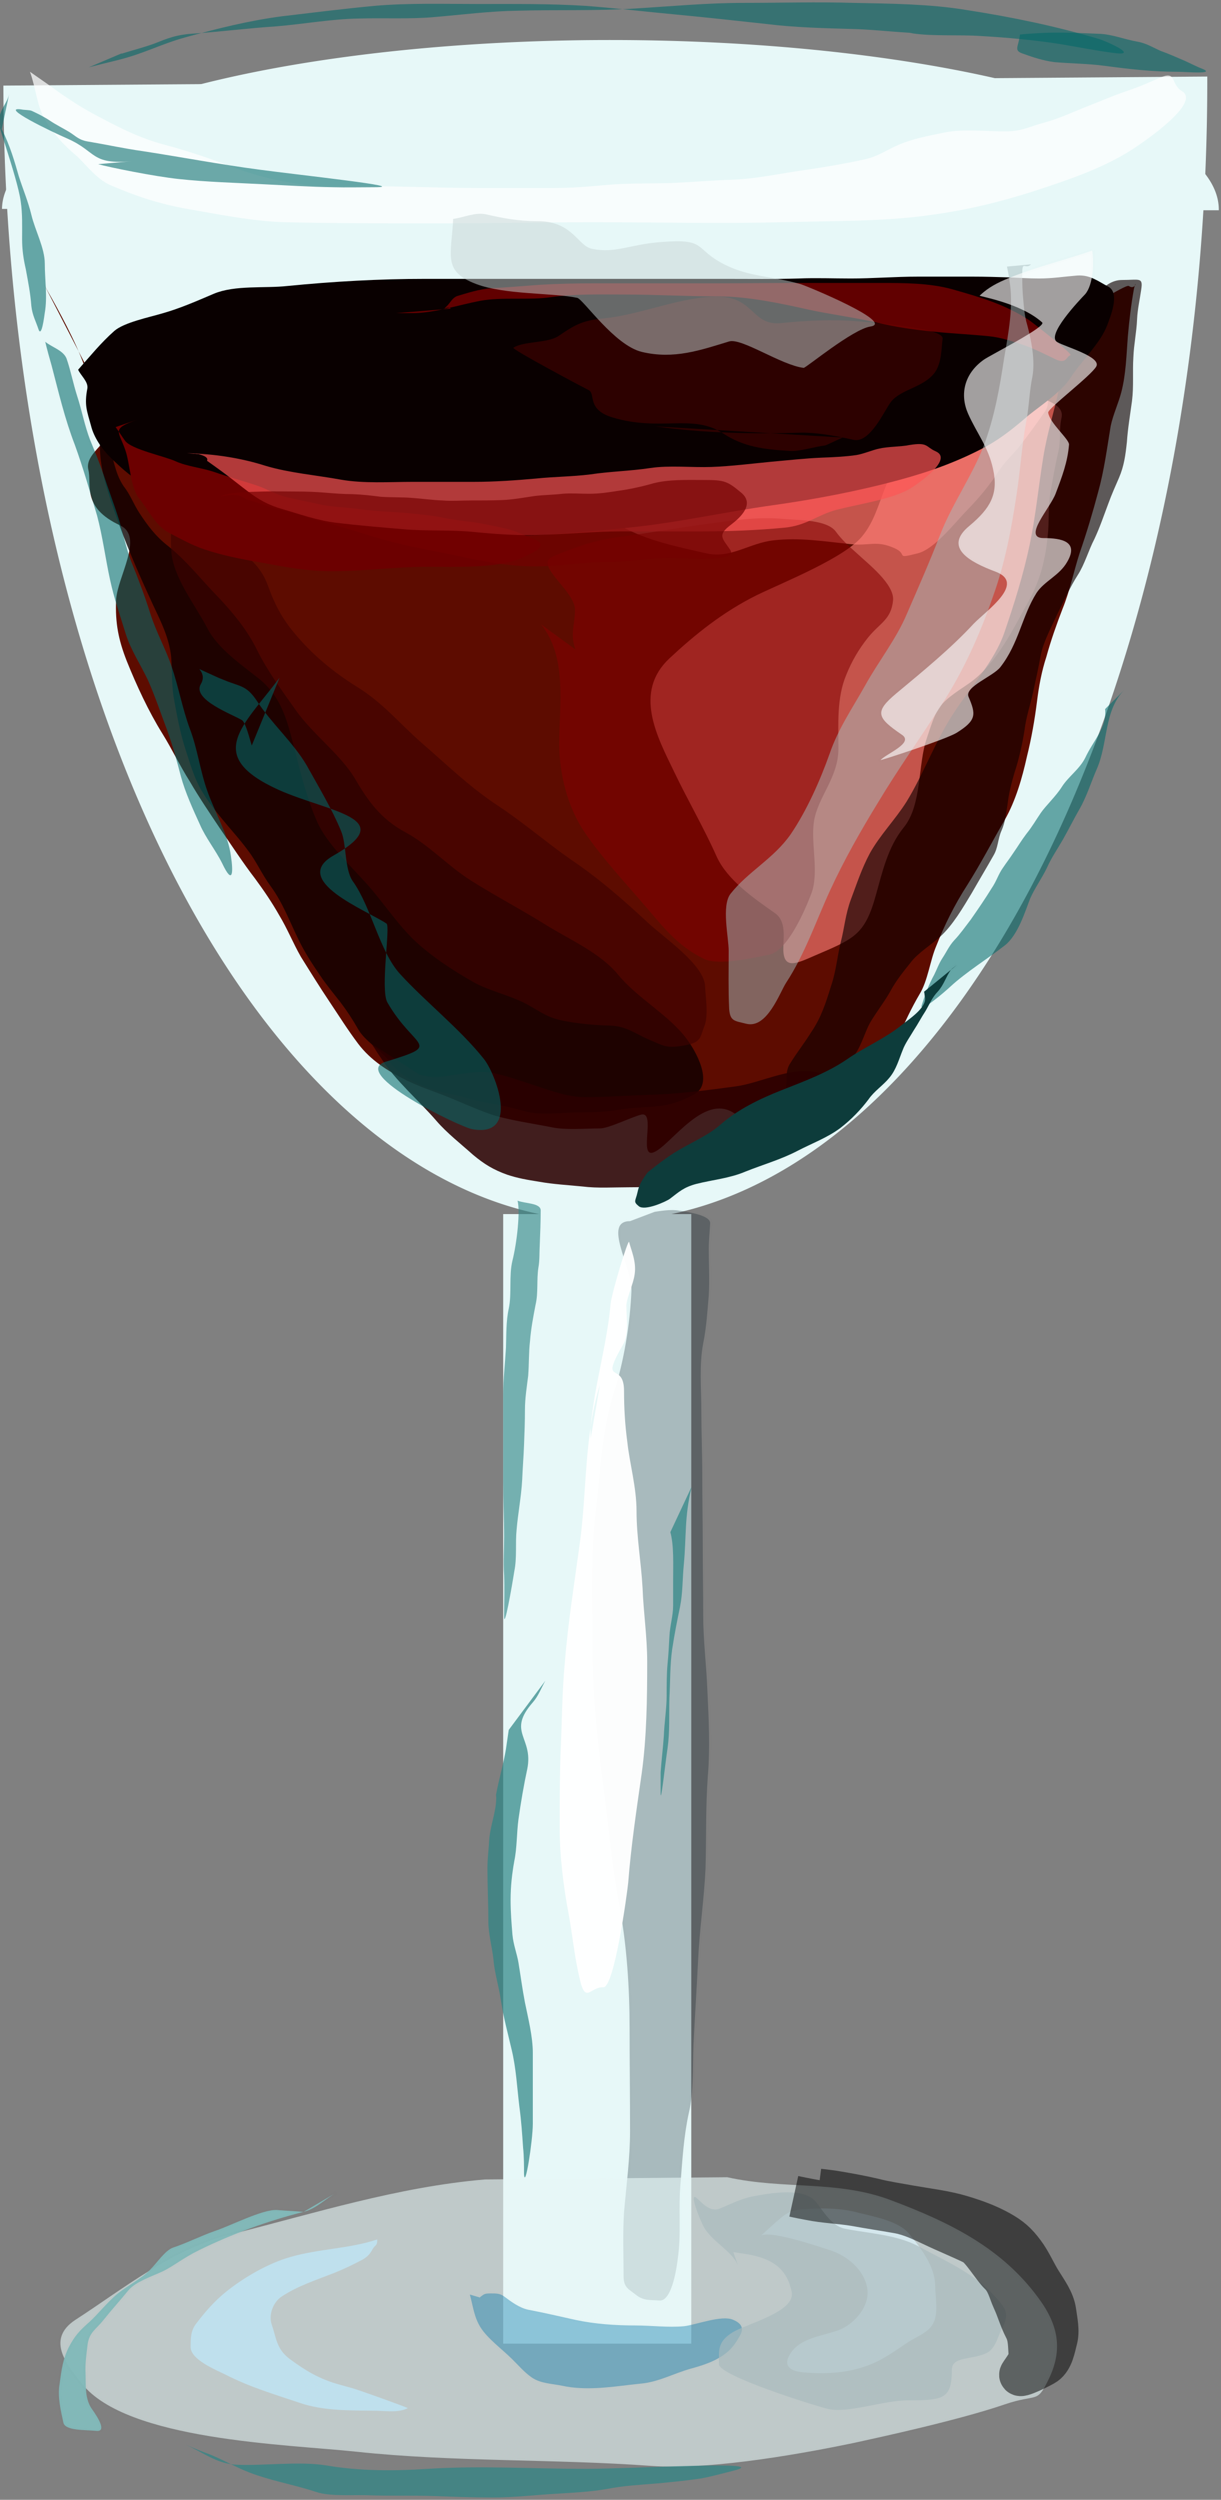
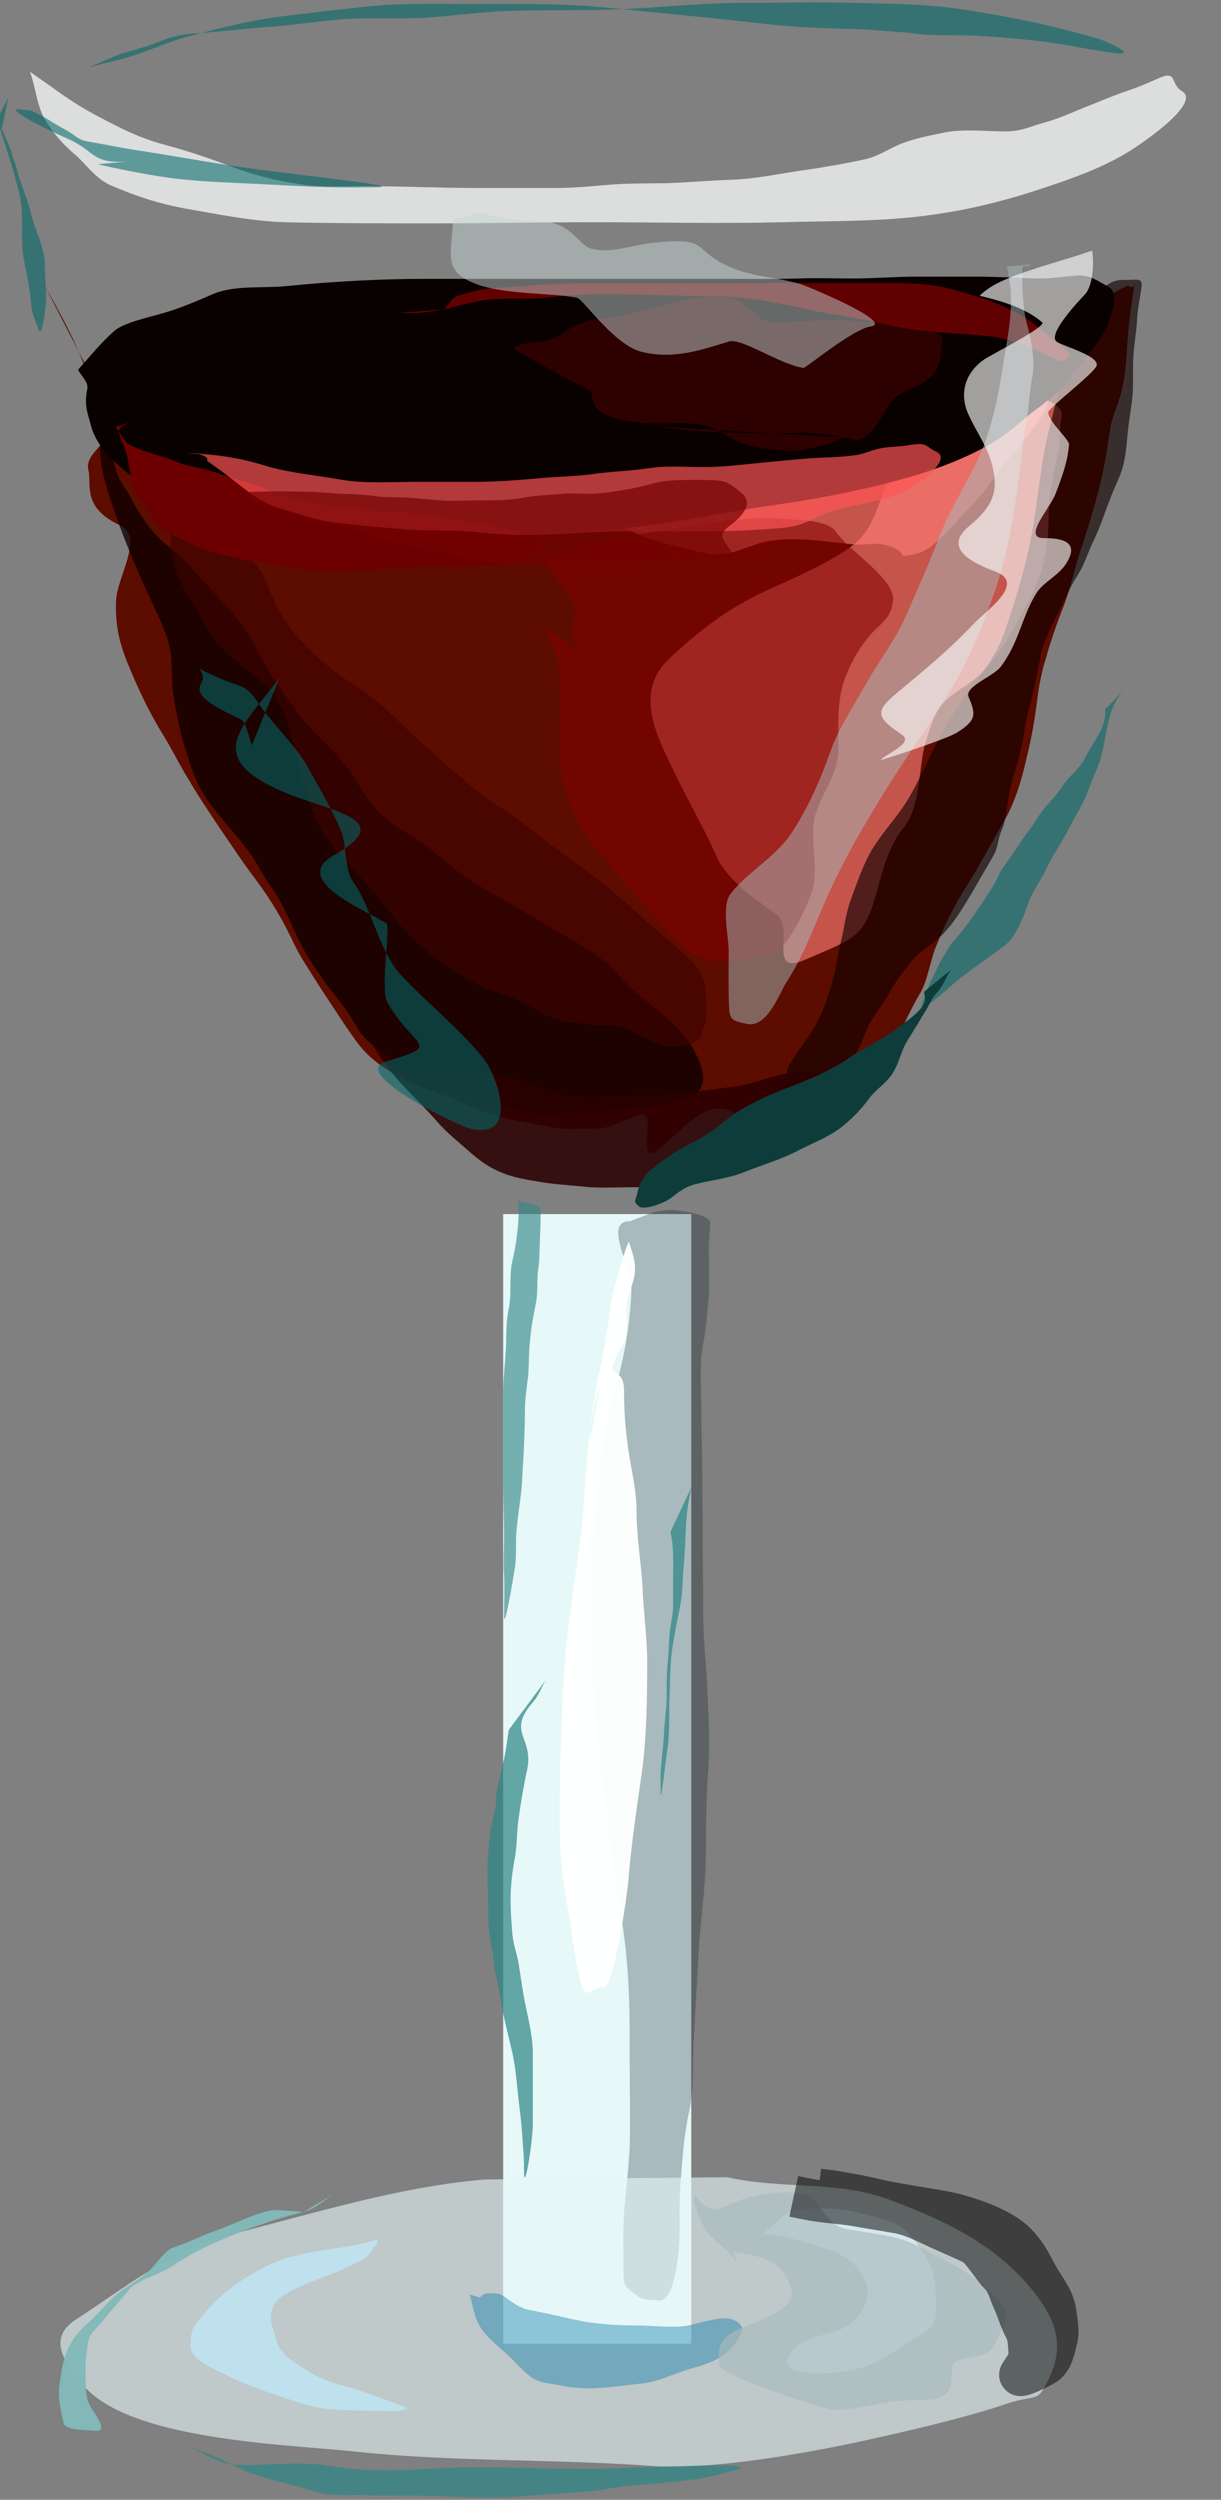
<svg xmlns="http://www.w3.org/2000/svg" xmlns:ns1="http://sodipodi.sourceforge.net/DTD/sodipodi-0.dtd" xmlns:ns2="http://www.inkscape.org/namespaces/inkscape" id="svg5793" ns1:docname="red wine glass.svg" ns2:export-filename="Z:\Art\red wine glass.png" viewBox="0 0 72.279 147.93" ns1:version="0.32" ns2:export-xdpi="90" version="1.0" ns2:output_extension="org.inkscape.output.svg.inkscape" ns2:export-ydpi="90" ns2:version="0.46">
  <rect x="0" y="0" width="72.279" height="147.93" fill="#808080" stroke="none" />
  <ns1:namedview id="base" bordercolor="#666666" ns2:pageshadow="2" guidetolerance="10" pagecolor="#ffffff" gridtolerance="10000" ns2:window-height="682" ns2:zoom="2.9985686" objecttolerance="10" showgrid="false" borderopacity="1.0" ns2:current-layer="layer1" ns2:cx="40.566483" ns2:cy="20.534894" ns2:window-y="38" ns2:window-x="54" ns2:window-width="731" ns2:pageopacity="0.0" ns2:document-units="px" />
  <g id="layer1" ns2:label="Layer 1" ns2:groupmode="layer" transform="translate(-329.28 -588.71)">
    <g id="g6426" transform="matrix(2.741 0 0 2.204 -573.75 -708.57)">
-       <path id="path5821" ns1:rx="130" ns1:ry="297.14285" style="stroke-opacity:0;fill:#e7f8f8" ns1:type="arc" d="m362.86 409.59a130 297.14 0 0 1 -260 2.36" ns1:open="true" transform="matrix(.1 0 0 .103 319.24 548.47)" ns1:cy="409.50504" ns1:cx="232.85715" ns1:end="3.1333724" ns1:start="0.00029734759" />
      <rect id="rect6332" style="stroke-opacity:0;fill:#e7f8f8" height="30.328" width="4.062" y="621.2" x="340.32" />
-       <path id="path6338" ns1:rx="138.3132" ns1:ry="48.953545" style="stroke-opacity:0;fill:#e7f8f8" ns1:type="arc" d="m450.68 147.12a138.31 48.954 0 0 1 -276.62 0.39" ns1:open="true" transform="matrix(.095 0 0 -.093 312.96 607.93)" ns1:cy="147.11009" ns1:cx="312.37024" ns1:end="3.1333724" ns1:start="0.00029734759" />
      <path id="path6340" style="fill-rule:evenodd;fill:#feffff;stroke-opacity:0;fill-opacity:.729" d="m330.1 590.53c0.22 0.19 0.44 0.38 0.66 0.58 0.32 0.27 0.48 0.4 0.83 0.63 0.49 0.32 0.88 0.57 1.42 0.75 0.58 0.19 1.11 0.43 1.63 0.67 0.48 0.21 0.94 0.33 1.42 0.41 0.39 0.06 0.83 0.03 1.23 0.03 0.82 0 1.64 0.05 2.47 0.05h1.68c0.38 0 0.74-0.04 1.1-0.08 0.44-0.05 0.89-0.04 1.34-0.05 0.44-0.02 0.89-0.07 1.34-0.09 0.58-0.02 1.11-0.18 1.66-0.27 0.43-0.08 0.85-0.17 1.25-0.28 0.29-0.08 0.47-0.25 0.73-0.39 0.32-0.17 0.65-0.24 0.99-0.33 0.39-0.1 0.9-0.03 1.31-0.03 0.35 0 0.49-0.11 0.8-0.22 0.36-0.12 0.61-0.27 0.91-0.42 0.31-0.15 0.58-0.3 0.91-0.44 0.31-0.13 0.5-0.24 0.72-0.36 0.38-0.2 0.22 0.16 0.48 0.36 0.42 0.31-0.83 1.36-0.96 1.47-0.65 0.56-1.46 0.9-2.25 1.22-0.73 0.29-1.43 0.5-2.19 0.63-1.06 0.19-2.16 0.16-3.24 0.2-1.35 0.04-2.71 0-4.07 0-1.14 0-2.28 0.03-3.42 0.03-1.08 0-2.16 0-3.24-0.03-0.73-0.03-1.42-0.21-2.12-0.36-0.62-0.14-1.1-0.34-1.66-0.64-0.31-0.17-0.56-0.61-0.74-0.8-0.27-0.28-0.46-0.55-0.65-0.92-0.19-0.38-0.21-0.88-0.34-1.32z" />
      <path id="path6342" ns1:nodetypes="csssssssssssssssssssssssssssssssssssssssssssssssssssc" style="fill-rule:evenodd;fill:#5d0c00;stroke-opacity:0" d="m330.4 596.23c0.05 0.12 0.11 0.25 0.17 0.38 0.28 0.63 0.61 1.4 0.77 2.06 0.1 0.43 0.35 0.84 0.48 1.27 0.15 0.47-0.55 0.79-0.46 1.27 0.08 0.4-0.15 1.02 0.69 1.5 0.52 0.31-0.07 1.39-0.09 2.01-0.02 0.61 0.05 1.06 0.23 1.63 0.21 0.65 0.47 1.35 0.77 1.95 0.21 0.42 0.38 0.87 0.59 1.28 0.2 0.43 0.43 0.85 0.65 1.26 0.25 0.45 0.5 0.93 0.76 1.35 0.19 0.32 0.37 0.65 0.52 0.98 0.18 0.37 0.3 0.75 0.47 1.12 0.2 0.4 0.41 0.82 0.62 1.21s0.39 0.75 0.62 1.13c0.27 0.44 0.63 0.73 1.06 0.99 0.25 0.15 0.49 0.25 0.74 0.37 0.36 0.17 0.69 0.37 1.06 0.53 0.35 0.15 0.92 0.25 1.32 0.35 0.31 0.08 0.72 0.03 1.04 0.03 0.19 0 0.67-0.3 0.89-0.37 0.32-0.1-0.05 1.13 0.25 1.02 0.37-0.13 1.18-1.81 1.88-0.93 0.29 0.36 1.05 0.1 1.56-0.16 0.43-0.22 0.77-0.43 1.08-0.81 0.33-0.4 0.61-0.72 0.78-1.21 0.14-0.38 0.29-0.78 0.46-1.14 0.18-0.36 0.23-0.91 0.36-1.29 0.18-0.57 0.4-1.12 0.67-1.64 0.29-0.57 0.54-1.17 0.81-1.75 0.24-0.52 0.38-1.14 0.48-1.7 0.1-0.5 0.17-1 0.22-1.5 0.04-0.4 0.1-0.8 0.2-1.18 0.1-0.45 0.22-0.87 0.35-1.29 0.16-0.49 0.24-1 0.37-1.5 0.15-0.54 0.28-1.08 0.4-1.64 0.13-0.58 0.19-1.17 0.27-1.77 0.05-0.3 0.17-0.62 0.23-0.91 0.1-0.48 0.11-1 0.14-1.49 0.03-0.43 0.07-0.85 0.13-1.27 0.06-0.34 0.06 0.05-0.11-0.09-0.07-0.05-1.07 0.75-1.17 0.82-0.52 0.33-0.86 0.84-1.43 1.15-0.68 0.37-1.91-0.07-2.66-0.03-1 0.04-2.17 0.55-3.21 0.7-1.36 0.21-2.72 0.47-4.09 0.65-1.34 0.18-2.71 0.27-4.06 0.31-1.03 0.03-2.06 0.02-3.09 0.02-0.54 0-1.05 0.03-1.57-0.11-0.39-0.1-0.58-0.35-0.81-0.63-0.02-0.02-0.02-0.04-0.03-0.06-0.04-0.08-0.23-0.26-0.23-0.27" />
      <path id="path6344" style="fill-rule:evenodd;fill:#0f0100;stroke-opacity:0;fill-opacity:.792" d="m331.64 600.13c-0.12 0.91 0.15 1.71 0.39 2.57 0.21 0.72 0.47 1.45 0.73 2.15 0.18 0.47 0.35 0.9 0.39 1.4 0.02 0.35 0.01 0.71 0.05 1.05 0.07 0.49 0.14 0.97 0.26 1.43 0.1 0.38 0.18 0.74 0.34 1.09 0.12 0.25 0.25 0.47 0.39 0.68 0.21 0.33 0.42 0.6 0.62 0.94 0.18 0.29 0.3 0.64 0.49 0.96 0.26 0.44 0.41 0.95 0.6 1.43 0.14 0.36 0.29 0.64 0.47 0.97 0.14 0.26 0.29 0.48 0.44 0.72 0.14 0.23 0.26 0.46 0.37 0.7 0.15 0.34 0.5 0.57 0.7 0.9 0.17 0.28 0.36 0.43 0.63 0.59 0.25 0.15 0.47 0.21 0.77 0.29 0.19 0.05 0.41 0.15 0.61 0.19 0.32 0.07 0.62 0.15 0.9 0.25 0.33 0.12 0.82 0.03 1.17 0.03 0.3 0 0.56-0.01 0.85-0.07 0.26-0.06 0.54-0.06 0.8-0.09 0.33-0.04 0.54-0.13 0.83-0.32 0.45-0.3 0.02-1.2-0.15-1.48-0.38-0.65-1.07-1.1-1.49-1.74-0.37-0.56-0.98-0.9-1.5-1.29-0.55-0.43-1.12-0.8-1.67-1.23-0.52-0.41-0.89-0.94-1.42-1.3-0.54-0.36-0.82-0.86-1.1-1.46-0.32-0.65-0.9-1.17-1.27-1.82-0.31-0.55-0.59-1.01-0.83-1.6-0.22-0.57-0.56-1.07-0.94-1.56-0.33-0.43-0.6-0.86-0.98-1.24-0.28-0.27-0.45-0.56-0.63-0.9-0.12-0.23-0.2-0.5-0.33-0.7-0.11-0.2-0.16-0.39-0.21-0.61-0.09-0.39 0.06-0.1 0.17-0.29" />
      <path id="path6346" style="fill-rule:evenodd;fill:#3e0300;stroke-opacity:0;fill-opacity:.639" d="m333.16 601.15c0.08 0.68-0.04 1.46-0.01 2.2 0.02 0.73 0.51 1.47 0.78 2.12 0.22 0.53 0.7 0.95 1.1 1.34 0.54 0.53 0.64 1.24 0.8 1.98 0.13 0.65 0.26 1.28 0.48 1.9 0.21 0.57 0.7 1.14 1.06 1.64 0.34 0.47 0.62 1.01 0.99 1.47 0.36 0.44 0.87 0.86 1.33 1.18 0.34 0.23 0.7 0.32 1.07 0.54 0.33 0.21 0.46 0.38 0.82 0.48 0.35 0.09 0.72 0.13 1.07 0.14 0.33 0.02 0.53 0.22 0.79 0.36 0.36 0.19 0.4 0.26 0.8 0.17 0.36-0.08 0.33-0.21 0.42-0.5 0.1-0.29 0.03-0.79 0.02-1.09-0.02-0.58-0.9-1.31-1.24-1.71-0.52-0.6-1.05-1.18-1.66-1.69-0.54-0.47-1.02-0.99-1.58-1.45-0.61-0.5-1.1-1.1-1.64-1.68-0.48-0.52-0.83-1.07-1.39-1.5-0.54-0.42-0.98-0.88-1.36-1.45-0.28-0.41-0.44-0.82-0.57-1.27-0.14-0.48-0.36-0.71-0.72-1.07-0.27-0.26-0.42-0.54-0.58-0.87-0.12-0.28-0.22-0.52-0.29-0.81-0.02-0.08-0.01-0.21-0.02-0.28" />
      <path id="path6348" style="stroke-opacity:.007;fill-rule:evenodd;fill-opacity:.639;stroke:#000000;stroke-width:.101px;fill:#ff7d76" d="m351.68 599.12c-0.04 0.01-0.04 0.01 0 0 0.23-0.12-1.29 0.69-2.38 1.44-0.82 0.56-0.73 1.69-1.22 2.43-0.37 0.58-1.68 1.23-2.28 1.59-0.73 0.45-1.33 1.05-1.89 1.7-0.78 0.91-0.27 2.09 0.1 3.04 0.3 0.78 0.64 1.5 0.92 2.28 0.23 0.63 0.8 1.12 1.26 1.52 0.25 0.22 0.18 0.66 0.18 0.96 0 0.57 0.29 0.39 0.66 0.19 0.86-0.46 1.1-0.55 1.34-1.64 0.14-0.62 0.26-1.29 0.6-1.81 0.4-0.61 0.3-1.69 0.5-2.4 0.23-0.87 0.24-0.91 0.9-1.46 0.62-0.53 0.99-1.54 1.32-2.27 0.26-0.59 0.36-1.21 0.4-1.84 0.02-0.38 0-0.74 0.06-1.11 0.05-0.33 0.09-0.64 0.15-0.96 0.07-0.31 0.02-0.66 0.08-0.97 0.06-0.4-0.45-0.47-0.7-0.69z" />
      <path id="path6350" style="fill-rule:evenodd;fill:#ff7d76;stroke-opacity:0;fill-opacity:.639" d="m351.81 598.64c-0.39 0.65-1.19 0.65-1.89 0.86-0.68 0.2-1.33 0.41-2.02 0.56-0.48 0.1-0.95 0.25-1.41 0.38-0.57 0.16-1.1 0.15-1.64 0.4-0.37 0.17-0.53 0.18-0.94 0.1-0.29-0.05-0.56-0.37-0.79-0.51-0.11-0.07-0.46-0.05-0.58-0.06-0.24-0.03-0.39-0.28-0.51-0.4-0.18-0.17-0.45 0.15-0.53 0.19-0.24 0.14-0.02 0.87 0.04 1.05 0.2 0.58 0.84 1.17 1.33 1.52 0.53 0.38 1.23 0.56 1.84 0.73 0.52 0.15 0.93-0.28 1.45-0.35 0.56-0.08 1.1 0.03 1.64 0.1 0.44 0.06 0.57-0.11 0.97 0.11 0.31 0.17-0.01 0.3 0.5 0.14 0.37-0.11 0.83-0.86 1.07-1.16 0.28-0.36 0.49-0.68 0.7-1.08 0.09-0.18 0.29-0.42 0.41-0.6 0.2-0.32 0.4-0.66 0.57-0.97 0.32-0.59-0.72-1.09 0.31-0.92" />
      <path id="path6352" style="fill-rule:evenodd;fill:#110000;stroke-opacity:0;fill-opacity:.639" d="m352.35 597.12c0.34 0.48 0.1 1.22-0.02 1.89-0.11 0.65-0.27 1.25-0.35 1.9-0.1 0.77-0.16 1.55-0.29 2.32-0.14 0.82-0.33 1.57-0.55 2.37-0.21 0.75-0.72 1.44-1.07 2.11-0.41 0.76-0.66 1.65-1.04 2.42-0.25 0.49-0.57 0.89-0.79 1.38-0.18 0.42-0.28 0.81-0.41 1.24-0.12 0.4-0.14 0.77-0.22 1.15-0.08 0.41-0.1 0.78-0.21 1.18-0.11 0.44-0.21 0.84-0.43 1.24-0.15 0.3-0.3 0.53-0.45 0.83-0.11 0.2-0.07 0.44-0.09 0.66-0.01 0.16 0.35 0.14 0.47 0.15 0.24 0.02 0.37-0.19 0.51-0.36 0.14-0.15 0.28-0.39 0.43-0.57 0.19-0.23 0.28-0.69 0.4-0.96 0.14-0.3 0.31-0.56 0.44-0.85 0.13-0.3 0.29-0.54 0.45-0.79 0.14-0.23 0.43-0.46 0.62-0.67 0.28-0.31 0.51-0.81 0.69-1.18 0.17-0.37 0.32-0.68 0.47-1.01 0.1-0.21 0.09-0.43 0.17-0.66 0.08-0.22 0.1-0.46 0.13-0.69 0.03-0.31 0.08-0.57 0.15-0.86 0.1-0.38 0.17-0.77 0.22-1.16 0.03-0.33 0.13-0.7 0.18-0.99 0.06-0.34 0.12-0.67 0.17-1.02 0.06-0.37 0.24-0.78 0.37-1.13 0.14-0.35 0.27-0.71 0.43-1.02 0.15-0.29 0.23-0.66 0.36-0.97 0.12-0.32 0.2-0.62 0.3-0.95 0.07-0.24 0.16-0.49 0.23-0.69 0.11-0.32 0.14-0.61 0.17-0.96 0.02-0.37 0.07-0.73 0.11-1.1 0.04-0.39 0.01-0.8 0.03-1.18 0.01-0.34 0.07-0.68 0.08-1.02 0.01-0.27 0.06-0.53 0.09-0.8 0.04-0.33-0.04-0.25-0.41-0.25-0.46 0-0.67 0.68-0.86 0.99-0.15 0.26-0.53 0.17-0.48 0.01z" />
      <path id="path6354" style="fill-rule:evenodd;fill:#090000;stroke-opacity:0" d="m331.14 598.53c0.27-0.38 0.49-0.72 0.78-1.04 0.21-0.23 0.76-0.37 1.03-0.47 0.4-0.14 0.76-0.34 1.12-0.53 0.46-0.24 1.1-0.14 1.6-0.21 0.98-0.12 1.98-0.19 2.96-0.19h2.61 1.7 1.05 1.14c0.53 0 1.05 0.01 1.57-0.01 0.38-0.02 0.75 0 1.13 0 0.47 0 0.96-0.05 1.44-0.05h1.2c0.25 0 0.51 0.01 0.76 0.02 0.22 0.01 0.43 0.03 0.66 0.03 0.3 0 0.53-0.05 0.83-0.08 0.28-0.02 0.44 0.15 0.67 0.3 0.26 0.18 0.04 0.81-0.03 1.05-0.15 0.48-0.55 0.94-0.79 1.4-0.2 0.38-0.61 0.71-0.91 1.01-0.28 0.3-0.56 0.59-0.91 0.83-0.58 0.39-1.22 0.68-1.88 0.9-0.89 0.3-1.82 0.52-2.74 0.68-1.04 0.18-2.05 0.47-3.11 0.6-1.23 0.16-2.5 0.27-3.74 0.27-1.15 0-2.27 0.14-3.41 0.04-0.65-0.05-1.34-0.43-1.95-0.63-0.46-0.16-0.81-0.53-1.23-0.77-0.35-0.2-0.59-0.48-0.84-0.78-0.2-0.24-0.37-0.56-0.43-0.86-0.09-0.41-0.15-0.56-0.08-1.01 0.02-0.18-0.14-0.34-0.2-0.5z" />
      <path id="path6356" style="fill-rule:evenodd;fill:#6c0000;stroke-opacity:0" d="m331.95 600.07c0.07 0.12 0.13 0.24 0.2 0.36 0.13 0.24 0.86 0.42 1.1 0.56 0.25 0.14 0.56 0.17 0.84 0.29 0.3 0.13 0.57 0.22 0.84 0.33 0.29 0.11 0.41 0.24 0.71 0.34 0.23 0.07 0.5 0.13 0.7 0.19 0.29 0.08 0.58 0.08 0.87 0.13 0.32 0.06 0.65 0.07 0.97 0.1 0.3 0.04 0.58 0.06 0.87 0.14 0.21 0.05 0.39 0.08 0.61 0.11 0.26 0.05 0.45 0.1 0.7 0.17 0.23 0.06 0.42 0.19 0.61 0.28 0.41 0.19-0.1 0.42-0.25 0.51-0.5 0.29-1.46 0.24-2.03 0.24-0.7 0-1.37 0.12-2.07 0.12-0.55 0-1.03-0.12-1.56-0.24-0.42-0.09-0.82-0.19-1.2-0.35-0.28-0.12-0.49-0.27-0.74-0.43-0.31-0.19-0.46-0.63-0.66-0.93-0.19-0.29-0.2-0.95-0.3-1.3-0.14-0.52-0.32-0.57 0.26-0.82" />
      <path id="path6358" style="fill-rule:evenodd;fill:#830000;stroke-opacity:0;fill-opacity:.725" d="m338.01 597.01h0.35c0.47 0 1-0.22 1.46-0.33 0.48-0.11 1.05-0.01 1.54-0.1 0.51-0.09 1.05-0.07 1.56-0.07 0.69 0 1.35 0.05 2.04 0.05 0.65 0 1.36 0.19 1.97 0.36 0.49 0.13 1 0.21 1.48 0.35 0.41 0.12 0.8 0.19 1.23 0.24 0.39 0.05 0.78 0.07 1.17 0.12 0.25 0.03 0.49 0.13 0.71 0.22 0.25 0.1 0.56 0.3 0.73 0.4 0.24 0.14 0.23-0.08 0.32-0.11 0.07-0.02-0.8-0.86-0.89-0.94-0.53-0.43-1.04-0.61-1.66-0.83-0.49-0.17-1.05-0.17-1.56-0.17h-1.83c-0.58 0-1.16 0.01-1.74 0.01h-1.38-1.21c-0.41 0-0.8 0.01-1.2 0.04-0.34 0.03-0.68 0.07-1.03 0.09-0.26 0.02-0.55 0.14-0.74 0.21-0.1 0.04-0.15 0.17-0.21 0.25-0.15 0.18 0 0 0.07 0.09" />
      <path id="path6360" style="stroke-opacity:.004;fill-rule:evenodd;fill-opacity:.565;stroke:#000000;stroke-width:.101px;fill:#830000" d="m341.14 605.37c0.57 0.88 0.39 2.17 0.39 3.21 0 0.79 0.18 1.7 0.55 2.37 0.37 0.68 0.86 1.33 1.3 1.97 0.39 0.56 0.7 1.08 1.28 1.43 0.33 0.19 1.08-0.04 1.39-0.11 0.42-0.09 0.81-1.27 0.92-1.63 0.18-0.56-0.01-1.35 0.06-1.94 0.08-0.67 0.53-1.18 0.53-1.97 0-0.66-0.04-1.36 0.17-1.98 0.12-0.37 0.27-0.69 0.47-1 0.26-0.4 0.5-0.48 0.54-1 0.03-0.43-0.53-0.97-0.78-1.26-0.19-0.21-0.33-0.37-0.46-0.59-0.19-0.31-0.78-0.3-1.08-0.33-0.61-0.07-1.1 0.03-1.7 0.13-0.61 0.1-1.23 0.24-1.84 0.34-0.27 0.04-0.55 0.12-0.77 0.2-0.24 0.1-0.49 0.21-0.71 0.33-0.44 0.22 0.47 0.92 0.47 1.43 0 0.42-0.11 0.64 0.01 1.07" />
      <path id="path6362" style="stroke-opacity:.007;fill-rule:evenodd;fill-opacity:.877;stroke:#000000;stroke-width:.101px;fill:#2b0000" d="m337.48 616.63c0.07 0.13 0.13 0.26 0.2 0.38 0.32 0.62 0.82 1.14 1.2 1.69 0.23 0.33 0.53 0.62 0.79 0.91 0.24 0.25 0.44 0.4 0.73 0.53 0.24 0.1 0.44 0.14 0.69 0.19 0.31 0.07 0.63 0.09 0.95 0.13 0.32 0.05 0.67 0.02 1 0.02 0.32 0 0.61-0.01 0.91-0.07 0.28-0.06 0.53-0.19 0.74-0.3 0.17-0.09 0.39-0.21 0.54-0.26 0.23-0.09 0.47-0.29 0.69-0.42 0.24-0.15 0.34-0.29 0.51-0.5 0.16-0.2 0.33-0.32 0.49-0.5 0.14-0.16 0.22-0.39 0.37-0.58 0.27-0.33 0.04-0.4-0.25-0.47-0.54-0.12-1.17 0.3-1.69 0.39-0.65 0.11-1.27 0.21-1.93 0.23-0.45 0.02-0.88 0.06-1.34 0.06-0.36 0-0.72-0.17-1.07-0.31-0.29-0.12-0.54-0.23-0.84-0.32-0.27-0.09-0.53-0.03-0.79 0.01-0.19 0.03-0.34 0.08-0.55 0.08-0.1 0-0.21-0.04-0.31-0.06" />
      <path id="path6364" style="stroke-opacity:.004;fill-rule:evenodd;fill-opacity:.271;stroke:#000000;stroke-width:.101px;fill:#00151e" d="m343.06 621.39c-0.6 0 0.05 1.25 0.03 1.87-0.03 0.89-0.16 1.88-0.38 2.74-0.26 1-0.29 2.15-0.39 3.17-0.11 1.16-0.07 2.4-0.07 3.57 0 1.28 0.09 2.51 0.23 3.77 0.11 1.09 0.19 2.19 0.35 3.26 0.16 1.06 0.22 2.22 0.22 3.29 0 0.92 0.01 1.84 0.01 2.76 0 0.73-0.08 1.45-0.13 2.18-0.03 0.57-0.01 1.14-0.01 1.71 0 0.32 0.11 0.35 0.28 0.52 0.16 0.15 0.29 0.12 0.49 0.14 0.29 0.04 0.39-1.01 0.4-1.12 0.08-0.66 0.01-1.35 0.06-2.02 0.04-0.64 0.07-1.28 0.18-1.9 0.11-0.58 0.08-1.23 0.1-1.83 0.03-0.76 0.07-1.51 0.1-2.27 0.03-0.82 0.13-1.64 0.16-2.46 0.02-0.83 0-1.65 0.05-2.48 0.05-0.75 0.02-1.54-0.01-2.3-0.02-0.67-0.09-1.34-0.09-2.02 0-0.62-0.01-1.25-0.01-1.87s-0.01-1.25-0.01-1.87c0-0.59-0.02-1.16-0.02-1.74 0-0.61-0.05-1.23 0.04-1.82 0.07-0.43 0.09-0.85 0.12-1.29 0.02-0.41 0-0.84 0-1.24 0-0.23 0.02-0.46 0.03-0.69s-0.52-0.31-0.66-0.34c-0.2-0.05-0.47 0.02-0.54 0.03" />
      <path id="path6366" ns1:nodetypes="cssssssssssc" style="stroke-opacity:.004;fill-rule:evenodd;fill-opacity:.61;stroke:#000000;stroke-width:.101px;fill:#e7f8f8" d="m339.92 647.12c-1.88 0.2-3.68 0.91-5.47 1.47-1.29 0.4-2.36 1.49-3.37 2.3-0.66 0.54-0.15 1.25 0.14 1.71 0.97 1.53 4.42 1.63 5.93 1.83 2.11 0.28 4.25 0.19 6.36 0.38 1.36 0.13 3.51-0.39 4.4-0.62 0.51-0.14 2.23-0.6 3.24-1.03 0.71-0.3 0.69-0.01 0.94-0.65 0.33-0.82 0.22-1.5-0.23-2.24-0.77-1.29-1.85-1.98-3.16-2.59-1.16-0.55-2.31-0.28-3.54-0.62" />
      <path id="path6368" style="stroke-opacity:.007;fill-rule:evenodd;fill-opacity:.394;stroke:#000000;stroke-width:.101px;fill:#0076a9" d="m339.6 650.21c0.07 0.32 0.09 0.6 0.23 0.88 0.15 0.3 0.47 0.59 0.68 0.85 0.14 0.17 0.26 0.35 0.42 0.49 0.19 0.17 0.44 0.17 0.67 0.23 0.49 0.13 1 0.04 1.48-0.03 0.08-0.01 0.15-0.02 0.22-0.03 0.37-0.04 0.72-0.28 1.07-0.4 0.26-0.09 0.49-0.18 0.7-0.36 0.17-0.14 0.27-0.32 0.36-0.52 0.1-0.21 0.03-0.34-0.14-0.43-0.24-0.14-0.8 0.13-1.06 0.17-0.35 0.04-0.71-0.02-1.06-0.02-0.43 0-0.88-0.04-1.29-0.15-0.33-0.09-0.67-0.19-1.01-0.27-0.2-0.05-0.38-0.22-0.53-0.36-0.09-0.08-0.16-0.08-0.29-0.08-0.14 0-0.14 0.02-0.22 0.09-0.02 0.02 0 0.01-0.01 0.02" />
      <path id="path6370" style="fill-rule:evenodd;fill:#bfecff;stroke-opacity:0;fill-opacity:.665" d="m337.6 648.73c-0.6 0.25-1.26 0.25-1.87 0.47-0.49 0.17-1.02 0.56-1.39 0.93-0.26 0.26-0.46 0.55-0.65 0.86-0.12 0.19-0.12 0.4-0.12 0.63 0 0.34 0.54 0.61 0.77 0.75 0.5 0.32 1.04 0.52 1.59 0.75 0.52 0.22 1.1 0.2 1.66 0.21 0.25 0.01 0.48 0.05 0.67-0.07 0.01-0.01-1.08-0.5-1.21-0.54-0.09-0.03-0.17-0.06-0.26-0.09-0.44-0.15-0.73-0.37-1.08-0.69-0.29-0.27-0.29-0.57-0.39-0.93-0.07-0.25 0.03-0.6 0.22-0.75 0.34-0.28 0.74-0.44 1.13-0.63 0.22-0.11 0.42-0.23 0.63-0.37 0.1-0.08 0.15-0.15 0.2-0.27 0.06-0.13 0.1-0.07 0.1-0.26z" />
      <path id="path6372" style="fill-rule:evenodd;fill:#dff6ff;stroke-opacity:0;fill-opacity:.665" d="m345.86 648.66c0.11-0.24 1.34 0.29 1.47 0.34 0.48 0.17 0.86 0.66 0.86 1.17 0 0.42-0.32 0.88-0.68 1.02-0.38 0.15-0.79 0.21-0.99 0.61-0.16 0.31-0.02 0.47 0.29 0.5 0.45 0.05 0.93 0.02 1.35-0.17 0.37-0.16 0.64-0.43 0.94-0.67 0.19-0.14 0.4-0.24 0.5-0.46 0.13-0.28 0.05-0.72 0.05-1.02 0-0.51-0.3-1.01-0.57-1.41-0.22-0.33-0.74-0.45-1.1-0.56-0.32-0.11-0.72-0.13-1.06-0.1-0.28 0.02-0.41 0.04-0.6 0.24-0.08 0.08-0.16 0.17-0.23 0.25" />
      <path id="path6374" style="fill-rule:evenodd;fill:#a8bbbd;stroke-opacity:0;fill-opacity:.665" d="m345.29 649.07c0.1 0.02 0.21 0.04 0.31 0.06 0.57 0.12 0.86 0.43 0.95 1.01 0.09 0.53-0.96 0.85-1.27 1.08-0.34 0.26-0.3 0.49-0.3 0.86 0 0.31 2.03 1.1 2.35 1.2 0.43 0.13 1.2-0.23 1.73-0.23 0.76 0 0.95-0.03 0.95-0.82 0-0.37 0.44-0.26 0.75-0.45 0.2-0.12 0.25-0.48 0.34-0.68 0.18-0.41 0.04-0.57-0.23-0.93-0.42-0.55-1.01-0.87-1.59-1.26-0.47-0.31-1.07-0.34-1.59-0.47-0.29-0.08-0.47-0.5-0.62-0.72-0.26-0.4-0.99-0.23-1.34-0.15-0.27 0.06-0.51 0.22-0.73 0.33-0.22 0.12-0.41-0.19-0.5-0.28-0.17-0.18 0.04 0.49 0.13 0.72 0.17 0.45 0.65 0.69 0.77 1.12" />
      <path id="path6376" style="fill-rule:evenodd;fill:#a8bbbd;stroke-opacity:0;fill-opacity:.502" d="m351.2 595.76c0.02 0.12 0.04 0.24 0.05 0.35 0.1 0.69-0.02 1.44-0.11 2.1-0.1 0.82-0.21 1.6-0.45 2.39-0.25 0.79-0.69 1.57-0.94 2.38-0.22 0.71-0.47 1.41-0.71 2.1-0.23 0.68-0.61 1.27-0.9 1.92-0.28 0.62-0.59 1.18-0.77 1.84-0.2 0.7-0.49 1.52-0.84 2.16-0.37 0.66-0.92 1-1.3 1.6-0.2 0.32-0.04 1.17-0.04 1.53 0 0.52-0.01 1.04 0.01 1.56 0.02 0.34 0.12 0.32 0.37 0.4 0.45 0.14 0.72-0.83 0.86-1.1 0.41-0.78 0.65-1.67 0.95-2.48s0.66-1.6 1.04-2.37c0.42-0.87 0.91-1.73 1.35-2.58 0.5-0.96 0.84-1.91 1.13-2.95 0.26-0.89 0.4-1.84 0.51-2.75 0.08-0.65 0.11-1.27 0.2-1.9 0.07-0.42 0.07-0.84 0.14-1.25 0.06-0.42-0.02-0.96-0.11-1.37-0.07-0.28-0.08-0.59-0.1-0.87-0.01-0.18-0.01-0.36-0.01-0.54 0-0.34 0.07-0.08 0.19-0.23" />
      <path id="path6386" style="stroke-opacity:.007;fill-rule:evenodd;fill-opacity:.625;stroke:#000000;stroke-width:.101px;fill:#ffffff" d="m353.04 595.33c-0.59 0.26-1.28 0.46-1.88 0.78-0.28 0.15-0.42 0.28-0.55 0.43-0.01 0.02 0.89 0.2 1.35 0.72 0.1 0.11-1.11 0.87-1.26 1-0.43 0.38-0.52 0.94-0.34 1.45 0.19 0.53 0.44 0.9 0.54 1.49 0.12 0.67-0.06 1.05-0.51 1.52-0.57 0.58 0 0.97 0.56 1.23 0.67 0.31-0.19 1.04-0.47 1.4-0.49 0.66-1.1 1.28-1.67 1.87-0.48 0.5-0.42 0.65 0.12 1.11 0.27 0.22-0.34 0.51-0.46 0.68-0.01 0.02 1.4-0.55 1.64-0.73 0.44-0.34 0.42-0.5 0.26-0.97-0.09-0.27 0.54-0.55 0.69-0.8 0.4-0.64 0.46-1.36 0.78-1.99 0.17-0.32 0.49-0.46 0.66-0.83 0.26-0.55-0.12-0.64-0.51-0.64-0.46 0 0.14-0.8 0.26-1.19 0.14-0.46 0.26-0.85 0.29-1.32 0.01-0.14-0.42-0.58-0.45-0.86-0.01-0.11 0.93-0.99 1.04-1.24 0.11-0.26-0.68-0.53-0.84-0.65-0.26-0.17 0.47-1.12 0.6-1.29 0.18-0.26 0.19-0.89 0.15-1.17z" />
      <path id="path6388" style="fill-rule:evenodd;fill:#006868;stroke-opacity:0;fill-opacity:.569" d="m331.37 590.41c0.19-0.06 0.38-0.12 0.58-0.18 0.63-0.19 0.94-0.43 1.52-0.63 0.68-0.23 1.34-0.44 2.07-0.56 0.68-0.1 1.32-0.2 2-0.28 0.73-0.08 1.5-0.05 2.24-0.05 0.78 0 1.55-0.01 2.32 0.05 0.64 0.06 1.32 0.16 1.93 0.23 0.68 0.08 1.34 0.17 2 0.26 0.58 0.09 1.22 0.11 1.81 0.13 0.39 0.01 0.82 0.07 1.23 0.1 0.03 0 0.06 0.01 0.1 0.02 0.43 0.08 1.02 0.03 1.47 0.07 0.57 0.04 1.17 0.11 1.73 0.22 0.38 0.08 0.74 0.17 1.11 0.23 0.61 0.11-0.09-0.29-0.29-0.37-0.92-0.34-1.88-0.59-2.87-0.78-0.78-0.16-1.62-0.17-2.43-0.19-0.79-0.03-1.58 0-2.37 0s-1.55 0.09-2.34 0.15c-0.84 0.07-1.7 0.03-2.55 0.06-0.59 0.01-1.22 0.11-1.79 0.17-0.52 0.06-1.1 0.02-1.64 0.04-0.57 0.01-1.2 0.15-1.78 0.21-0.61 0.05-1.17 0.14-1.74 0.19-0.43 0.03-0.6 0.13-0.91 0.28-0.25 0.11-0.45 0.17-0.68 0.26h-0.02" />
-       <path id="path6390" style="fill-rule:evenodd;fill:#006868;stroke-opacity:0;fill-opacity:.569" d="m351.48 589.53c0.14-0.02 0.29-0.03 0.44-0.04 0.42-0.03 0.86 0 1.27 0.02 0.27 0.01 0.55 0.15 0.82 0.21 0.2 0.04 0.36 0.17 0.51 0.25 0.2 0.09 0.32 0.16 0.51 0.26 0.11 0.06 0.28 0.17 0.37 0.21 0.35 0.17-0.34 0.09-0.51 0.09-0.54 0-1.04-0.07-1.58-0.16-0.36-0.06-0.72-0.06-1.09-0.1-0.24-0.04-0.46-0.13-0.66-0.22-0.23-0.09-0.11-0.18-0.08-0.52z" />
      <path id="path6392" style="fill-rule:evenodd;fill:#006868;stroke-opacity:0;fill-opacity:.569" d="m331.57 593.01c0.23 0.08 1.21 0.33 1.75 0.4 0.6 0.08 1.22 0.1 1.83 0.14 0.5 0.03 0.99 0.07 1.5 0.08 0.29 0.01 0.59 0 0.88 0 0.85 0-1.63-0.33-2.46-0.47-0.86-0.14-1.7-0.34-2.54-0.5-0.4-0.07-0.76-0.17-1.14-0.25-0.24-0.04-0.29-0.15-0.45-0.27-0.12-0.09-0.28-0.19-0.4-0.29-0.13-0.11-0.28-0.2-0.4-0.27-0.06-0.03-0.16-0.02-0.23-0.04-0.47-0.08 0.62 0.58 1.01 0.79 0.63 0.35 0.49 0.7 1.39 0.6" />
-       <path id="path6394" style="stroke-opacity:.004;fill-rule:evenodd;fill-opacity:.569;stroke:#000000;stroke-width:.095px;fill:#006868" d="m330.43 597.78c0.04 0.21 0.09 0.43 0.14 0.65 0.15 0.71 0.28 1.41 0.5 2.12 0.18 0.62 0.32 1.23 0.48 1.9 0.12 0.56 0.18 1.15 0.28 1.72 0.09 0.52 0.22 0.97 0.34 1.46 0.11 0.43 0.32 0.82 0.48 1.24 0.16 0.45 0.27 0.87 0.41 1.33 0.12 0.41 0.21 0.82 0.3 1.25 0.09 0.42 0.27 0.91 0.41 1.29 0.12 0.35 0.34 0.69 0.48 1.04 0.24 0.63 0.24 0.21 0.19-0.19-0.06-0.59-0.35-1.18-0.51-1.75-0.16-0.56-0.21-1.13-0.38-1.68-0.16-0.54-0.24-1.11-0.39-1.66-0.13-0.48-0.33-0.91-0.46-1.42-0.12-0.47-0.26-0.94-0.41-1.39-0.12-0.39-0.18-0.79-0.28-1.18s-0.22-0.78-0.32-1.16c-0.09-0.33-0.18-0.6-0.29-0.93-0.12-0.39-0.18-0.8-0.28-1.18-0.09-0.35-0.14-0.69-0.23-1.01-0.07-0.22-0.31-0.3-0.46-0.45z" />
      <path id="path6396" style="fill-rule:evenodd;fill:#006868;stroke-opacity:0;fill-opacity:.569" d="m329.49 592.07c-0.23-0.62 0.34 1.28 0.41 1.94 0.04 0.33 0.03 0.67 0.03 1.01 0 0.29 0.03 0.54 0.08 0.81 0.05 0.34 0.1 0.65 0.12 0.99 0.02 0.24 0.1 0.42 0.15 0.61 0.07 0.28 0.13-0.35 0.14-0.43 0.06-0.42 0-0.89 0-1.32 0-0.42-0.21-0.89-0.29-1.31-0.07-0.36-0.18-0.68-0.27-1.03-0.09-0.39-0.19-0.83-0.37-1.27-0.17-0.39 0.11-0.63 0.16-0.94" />
      <path id="path6398" style="fill-rule:evenodd;fill:#006868;stroke-opacity:0;fill-opacity:.569" d="m353.32 607.64c0.04 0.5-0.25 0.83-0.43 1.31-0.12 0.3-0.36 0.5-0.5 0.77-0.13 0.26-0.35 0.51-0.46 0.71s-0.18 0.36-0.31 0.56c-0.11 0.18-0.19 0.35-0.27 0.49-0.09 0.17-0.16 0.28-0.23 0.41-0.11 0.19-0.14 0.36-0.25 0.56-0.15 0.3-0.26 0.5-0.45 0.84-0.13 0.21-0.23 0.39-0.36 0.56-0.11 0.15-0.17 0.32-0.25 0.47s-0.12 0.3-0.18 0.45c-0.12 0.27-0.2 0.54-0.27 0.82-0.07 0.25 0.51-0.37 0.62-0.5 0.34-0.39 0.82-0.76 1.18-1.11 0.28-0.28 0.43-0.9 0.54-1.25 0.09-0.26 0.26-0.56 0.36-0.82 0.1-0.28 0.23-0.51 0.35-0.77 0.13-0.29 0.24-0.56 0.35-0.8 0.16-0.34 0.26-0.75 0.38-1.09 0.25-0.71 0.15-1.58 0.6-2.13" />
      <path id="path6400" style="fill-rule:evenodd;fill:#006868;stroke-opacity:0;fill-opacity:.569" d="m335.49 606.8c-0.78 1.3-1.65 2.09-0.02 3.01 1.08 0.6 2.62 0.75 1.19 1.76-0.96 0.67 0.72 1.48 1.14 1.83 0.09 0.07-0.14 1.77 0.02 2.12 0.59 1.27 1.22 1.11-0.04 1.59-0.79 0.31 1.6 1.75 1.87 1.81 1.05 0.24 0.5-1.51 0.25-1.89-0.52-0.81-1.26-1.53-1.81-2.28-0.44-0.6-0.62-1.8-1.02-2.49-0.18-0.33-0.13-0.99-0.25-1.34-0.19-0.58-0.49-1.2-0.74-1.76-0.29-0.62-0.77-1.14-1.08-1.74-0.23-0.43-0.37-0.38-0.71-0.56-0.15-0.07-0.22-0.12-0.35-0.19-0.4-0.22 0.02-0.06-0.15 0.3-0.2 0.42 0.7 0.82 0.89 0.97 0.08 0.06 0.18 0.57 0.21 0.68" />
      <path id="path6402" style="fill-rule:evenodd;fill:#720500;stroke-opacity:0;fill-opacity:.346" d="m343.6 600.05c1.02 0.18 2.1 0.21 3.14 0.17 0.33-0.01 0.74 0.08 1.14 0.19 0.36 0.11 0.67-0.78 0.81-1.01 0.21-0.35 0.72-0.39 0.96-0.81 0.14-0.27 0.13-0.59 0.16-0.89 0.04-0.31-1.59-0.44-1.83-0.47-0.56-0.06-1.13-0.02-1.68 0.05-0.6 0.06-0.57-0.69-1.31-0.71-0.78-0.03-1.68 0.48-2.49 0.58-0.48 0.05-0.66 0.2-0.98 0.47-0.23 0.2-0.77 0.14-0.98 0.32-0.04 0.04 1.5 1.06 1.63 1.14 0.15 0.1-0.05 0.52 0.51 0.73 1.04 0.39 1.73-0.11 2.39 0.43 0.44 0.36 0.88 0.43 1.44 0.47 0.21 0.02 0.52-0.11 0.77-0.15 0.01 0 0.35-0.2 0.37-0.21" />
      <path id="path6404" style="fill-rule:evenodd;fill:#338888;stroke-opacity:0;fill-opacity:.634" d="m340.63 620.84c0.06 0.28-0.01 1.11-0.11 1.61-0.08 0.41-0.01 0.88-0.08 1.29-0.06 0.34-0.05 0.7-0.06 1.05-0.02 0.43-0.06 0.84-0.06 1.27v1.12 1.2c0 0.5 0.02 0.99 0.02 1.49 0 0.34-0.02 0.67 0 1.03 0.01 0.36 0 0.73 0 1.09 0 0.41 0.17-0.8 0.22-1.2 0.06-0.36 0.02-0.76 0.05-1.12 0.03-0.44 0.1-0.88 0.12-1.33 0.01-0.31 0.03-0.61 0.04-0.93s0.02-0.64 0.02-0.96c0-0.3 0.04-0.61 0.07-0.91 0.02-0.32 0.01-0.62 0.04-0.94 0.02-0.32 0.07-0.65 0.12-0.97 0.06-0.32 0.02-0.66 0.06-0.99 0.03-0.2 0.02-0.42 0.03-0.62 0.01-0.3 0.02-0.62 0.02-0.92 0-0.2-0.34-0.18-0.5-0.26" />
      <path id="path6406" style="fill-rule:evenodd;fill:#2e8585;stroke-opacity:0;fill-opacity:.713" d="m340.44 635.05l-0.06 0.51c-0.05 0.39-0.15 0.8-0.21 1.2-0.01 0.04 0 0.08 0 0.11 0 0.37-0.12 0.71-0.15 1.1-0.01 0.26-0.04 0.52-0.04 0.79 0 0.49 0.02 0.96 0.02 1.44 0 0.32 0.08 0.68 0.11 1.01 0.02 0.35 0.12 0.74 0.16 1.1 0.06 0.48 0.15 0.88 0.23 1.31 0.1 0.51 0.12 1.04 0.17 1.55 0.04 0.36 0.06 0.73 0.08 1.1 0.02 0.22 0.02 0.51 0.02 0.7 0.02 0.46 0.19-0.89 0.19-1.35v-1.89c0-0.45-0.1-0.93-0.17-1.36-0.06-0.39-0.09-0.69-0.14-1.07-0.03-0.23-0.11-0.48-0.13-0.75-0.02-0.31-0.04-0.6-0.04-0.93 0-0.37 0.03-0.7 0.08-1.05 0.06-0.36 0.05-0.75 0.09-1.12 0.05-0.45 0.12-0.95 0.19-1.35 0.14-0.86-0.45-0.98 0.12-1.79 0.12-0.17 0.18-0.38 0.27-0.58" />
      <path id="path6408" style="stroke-opacity:.004;fill-rule:evenodd;fill-opacity:0.963;stroke:#000000;stroke-width:.101px;fill:#82baba" d="m336.01 647.99c-0.19-0.02-0.38-0.03-0.58-0.05-0.31-0.02-1.01 0.43-1.33 0.56-0.32 0.14-0.6 0.32-0.91 0.45-0.17 0.07-0.36 0.43-0.5 0.6-0.18 0.23-0.48 0.42-0.69 0.63-0.22 0.22-0.44 0.57-0.62 0.77-0.2 0.22-0.31 0.36-0.44 0.67-0.13 0.32-0.16 0.62-0.2 0.99-0.05 0.35 0.03 0.73 0.08 1.03 0.03 0.23 0.46 0.2 0.71 0.23 0.29 0.04-0.08-0.56-0.11-0.62-0.14-0.28-0.11-0.63-0.12-0.94-0.01-0.24 0.02-0.5 0.04-0.71 0.03-0.38 0.18-0.44 0.35-0.71 0.18-0.28 0.35-0.51 0.54-0.8 0.16-0.23 0.51-0.37 0.75-0.51 0.24-0.15 0.44-0.36 0.77-0.56 0.7-0.43 1.49-0.79 2.26-1.03 0.28-0.09 0.47-0.35 0.71-0.52" />
      <path id="path6410" style="fill-rule:evenodd;fill:#2e8585;stroke-opacity:0;fill-opacity:.714" d="m333.46 654.24c0.17 0.09 0.34 0.18 0.52 0.26 0.39 0.2 0.63 0.4 1.02 0.56 0.43 0.18 0.87 0.28 1.28 0.45 0.31 0.13 0.83 0.07 1.17 0.09 0.45 0.02 0.91 0 1.37 0.02 0.43 0.02 0.85 0.04 1.29 0.04 0.43 0 0.91-0.07 1.33-0.1 0.39-0.03 0.75-0.05 1.12-0.13 0.37-0.09 0.71-0.11 1.1-0.15 0.33-0.04 0.59-0.07 0.92-0.13 0.23-0.05 0.45-0.13 0.68-0.2 1.01-0.3-2.1-0.06-3.16-0.06-1.15 0-2.26-0.09-3.41 0-0.72 0.06-1.48 0.06-2.18-0.09-0.59-0.12-1.33 0.01-1.93-0.02-0.43-0.01-0.75-0.34-1.12-0.54" />
      <path id="path6412" style="fill-rule:evenodd;fill:#2e8585;stroke-opacity:0;fill-opacity:.714" d="m343.93 629.74c0.08 0.36 0.06 0.88 0.06 1.31v0.67c0 0.26-0.07 0.54-0.08 0.82-0.01 0.24-0.02 0.48-0.04 0.73-0.02 0.27-0.02 0.57-0.02 0.86 0 0.35-0.05 0.72-0.06 1.07-0.02 0.36-0.05 0.64-0.07 0.99v0.54c0 0.39 0.1-0.79 0.15-1.19 0.05-0.44 0.03-0.9 0.04-1.35 0.02-0.45 0.01-0.87 0.06-1.31 0.05-0.41 0.11-0.78 0.17-1.14 0.06-0.38 0.05-0.73 0.08-1.12 0.06-0.79 0.01-1.27 0.17-2.1" />
      <path id="path6414" style="fill-rule:evenodd;fill:#ffffff;stroke-opacity:0;fill-opacity:.967" d="m342.41 625.78c-0.34 1.37-0.28 2.8-0.43 4.21-0.12 1.1-0.26 2.17-0.33 3.27-0.06 0.79-0.06 1.59-0.09 2.39-0.02 0.68-0.02 1.36-0.02 2.04 0 0.75 0.08 1.55 0.19 2.28 0.09 0.6 0.13 1.2 0.25 1.8 0.12 0.64 0.23 0.17 0.5 0.19 0.24 0.03 0.52-2.55 0.54-2.81 0.06-0.97 0.18-1.96 0.29-2.92 0.11-0.98 0.12-2.03 0.12-3.01 0-0.67-0.08-1.32-0.1-1.98-0.03-0.69-0.13-1.37-0.13-2.06 0-0.65-0.15-1.28-0.2-1.87-0.05-0.46-0.07-0.9-0.07-1.36 0-0.83-0.55-0.1-0.02-1.25 0.13-0.27 0.07-0.72 0.07-1.03 0-0.22 0.15-0.57 0.18-0.86 0.04-0.34-0.08-0.65-0.12-0.86-0.02-0.1-0.38 1.38-0.4 1.66-0.08 1.11-0.35 2.18-0.43 3.29-0.01 0.1 0 0.21 0 0.32" />
      <path id="path6416" style="stroke-opacity:.011;fill-rule:evenodd;stroke:#000000;stroke-width:.101px;fill:#0d3c3b" d="m349.41 615.23c0.01 0.05 0.01 0.1 0.02 0.15 0.04 0.28-0.35 0.59-0.52 0.76-0.35 0.35-0.79 0.58-1.16 0.9-0.42 0.36-0.92 0.59-1.41 0.83s-0.95 0.52-1.33 0.93c-0.27 0.3-0.67 0.5-0.99 0.75-0.19 0.15-0.37 0.32-0.55 0.5-0.05 0.04-0.07 0.11-0.1 0.15-0.08 0.15-0.12 0.25-0.15 0.42-0.04 0.23-0.1 0.24 0.03 0.37s0.58-0.12 0.67-0.2c0.2-0.19 0.3-0.31 0.57-0.4 0.35-0.11 0.72-0.15 1.06-0.33 0.38-0.19 0.76-0.32 1.13-0.56 0.31-0.2 0.64-0.35 0.92-0.61 0.24-0.23 0.44-0.49 0.61-0.77 0.12-0.22 0.32-0.38 0.45-0.58 0.15-0.22 0.21-0.51 0.29-0.75 0.05-0.17 0.16-0.36 0.24-0.53 0.09-0.17 0.16-0.34 0.25-0.51 0.09-0.19 0.14-0.36 0.27-0.53 0.13-0.18 0.17-0.39 0.28-0.58 0.02-0.03 0.11-0.11 0.13-0.13" />
      <path id="path6418" style="stroke-opacity:.007;fill-rule:evenodd;fill-opacity:.684;stroke:#000000;stroke-width:.101px;fill:#ff5555" d="m333.49 600.77c0.6 0.02 1.17 0.13 1.7 0.34 0.51 0.19 1.09 0.25 1.62 0.37 0.5 0.11 1.06 0.06 1.57 0.06h1.31c0.45 0 0.9-0.04 1.35-0.09 0.39-0.05 0.78-0.05 1.16-0.11 0.43-0.08 0.86-0.09 1.29-0.17 0.42-0.08 0.91-0.01 1.33-0.03 0.43-0.02 0.87-0.09 1.29-0.14 0.37-0.04 0.72-0.09 1.09-0.11 0.25-0.01 0.54-0.03 0.75-0.07 0.15-0.03 0.36-0.14 0.48-0.17 0.2-0.06 0.48-0.05 0.67-0.1 0.4-0.08 0.34 0.05 0.56 0.17 0.42 0.23-0.5 0.97-0.59 1.03-0.41 0.27-1.08 0.39-1.55 0.54-0.42 0.14-0.64 0.42-1.12 0.48-0.59 0.07-1.19 0.1-1.78 0.1h-1.74c-0.56 0-1.12 0.07-1.68 0.09-0.5 0.03-0.99-0.01-1.48-0.07-0.52-0.07-1.05-0.02-1.57-0.08-0.48-0.05-0.96-0.1-1.43-0.17-0.41-0.06-0.81-0.24-1.2-0.38-0.41-0.15-0.64-0.39-0.94-0.68-0.21-0.21-0.48-0.45-0.65-0.6-0.01 0 0-0.03 0-0.04 0-0.19-0.74-0.2 0.11-0.11" />
      <path id="path6420" style="fill-rule:evenodd;fill:#740000;stroke-opacity:0;fill-opacity:.684" d="m334.21 601.94c0.12-0.12 0.61-0.13 0.92-0.14 0.25-0.01 0.5 0 0.75 0 0.2 0 0.39 0.01 0.59 0.03s0.39 0.04 0.59 0.04c0.23 0.01 0.42 0.04 0.61 0.07 0.21 0.02 0.47 0.01 0.67 0.03 0.23 0.02 0.45 0.06 0.67 0.07 0.2 0.02 0.41 0 0.62 0 0.22 0 0.44 0 0.65-0.01 0.24-0.01 0.5-0.07 0.72-0.11 0.2-0.03 0.4-0.03 0.6-0.06 0.19-0.02 0.38 0 0.57 0 0.24 0 0.43-0.04 0.64-0.08 0.24-0.04 0.53-0.12 0.75-0.2 0.34-0.11 0.73-0.09 1.1-0.09 0.44 0 0.5 0.03 0.8 0.34s-0.02 0.67-0.22 0.86c-0.3 0.28-0.19 0.36-0.02 0.67 0.2 0.36-1.06 0.22-1.29 0.22-0.45 0-0.87 0.11-1.35 0.11-0.52 0-1.03 0.12-1.56 0.12-0.59 0-1.12-0.13-1.67-0.28-0.54-0.14-1.08-0.25-1.62-0.44-0.45-0.16-0.9-0.35-1.35-0.49-0.33-0.11-0.57-0.24-0.88-0.31-0.25-0.06-0.43-0.19-0.68-0.26-0.11-0.03-0.16-0.23-0.61-0.09z" />
      <path id="path6424" style="fill-rule:evenodd;fill:#c7d4d5;stroke-opacity:0;fill-opacity:.494" d="m339.24 594.48c-0.04 1-0.23 1.41 0.5 1.75 0.62 0.29 1.64 0.23 2.18 0.37 0.13 0.04 0.8 1.27 1.39 1.45 0.7 0.21 1.28-0.05 1.89-0.28 0.27-0.1 1.13 0.64 1.61 0.71 0.05 0 1.06-1.04 1.44-1.11 0.54-0.1-1.33-1.07-1.51-1.14-0.63-0.22-1.1-0.19-1.63-0.52-0.68-0.42-0.37-0.71-1.37-0.61-0.68 0.06-1.01 0.32-1.51 0.18-0.3-0.08-0.41-0.74-1.17-0.74-0.42 0-0.75-0.08-1.1-0.18-0.24-0.07-0.48 0.08-0.72 0.12z" />
    </g>
    <path id="path6489" style="stroke-opacity:.513;stroke:#000000;stroke-width:2.458px;fill:none" d="m376.27 718.68c0.32 0.07 0.63 0.13 0.95 0.19 0.89 0.18 1.78 0.2 2.68 0.35 0.88 0.16 1.62 0.27 2.48 0.42 0.78 0.13 1.49 0.48 2.09 0.76 0.81 0.39 1.64 0.72 2.44 1.11 0.46 0.23 1.14 1.4 1.54 1.78 0.45 0.43 0.56 1.02 0.78 1.5 0.28 0.6 0.4 1.11 0.71 1.71 0.27 0.51 0.23 1.05 0.28 1.59 0.03 0.35-0.4 0.86-0.55 1.11-0.19 0.32 1.37-0.48 1.49-0.57 0.45-0.32 0.55-1.01 0.67-1.46 0.15-0.53 0-1.15-0.07-1.68-0.09-0.64-0.53-1.23-0.87-1.78s-0.6-1.17-0.99-1.69c-0.42-0.57-0.78-0.9-1.45-1.27-0.69-0.38-1.36-0.63-2.21-0.89-0.98-0.3-2.05-0.42-3.07-0.6-0.76-0.14-1.47-0.24-2.17-0.42-0.72-0.17-1.45-0.3-2.09-0.41-0.37-0.07-0.95-0.13-1.18-0.16" />
  </g>
</svg>